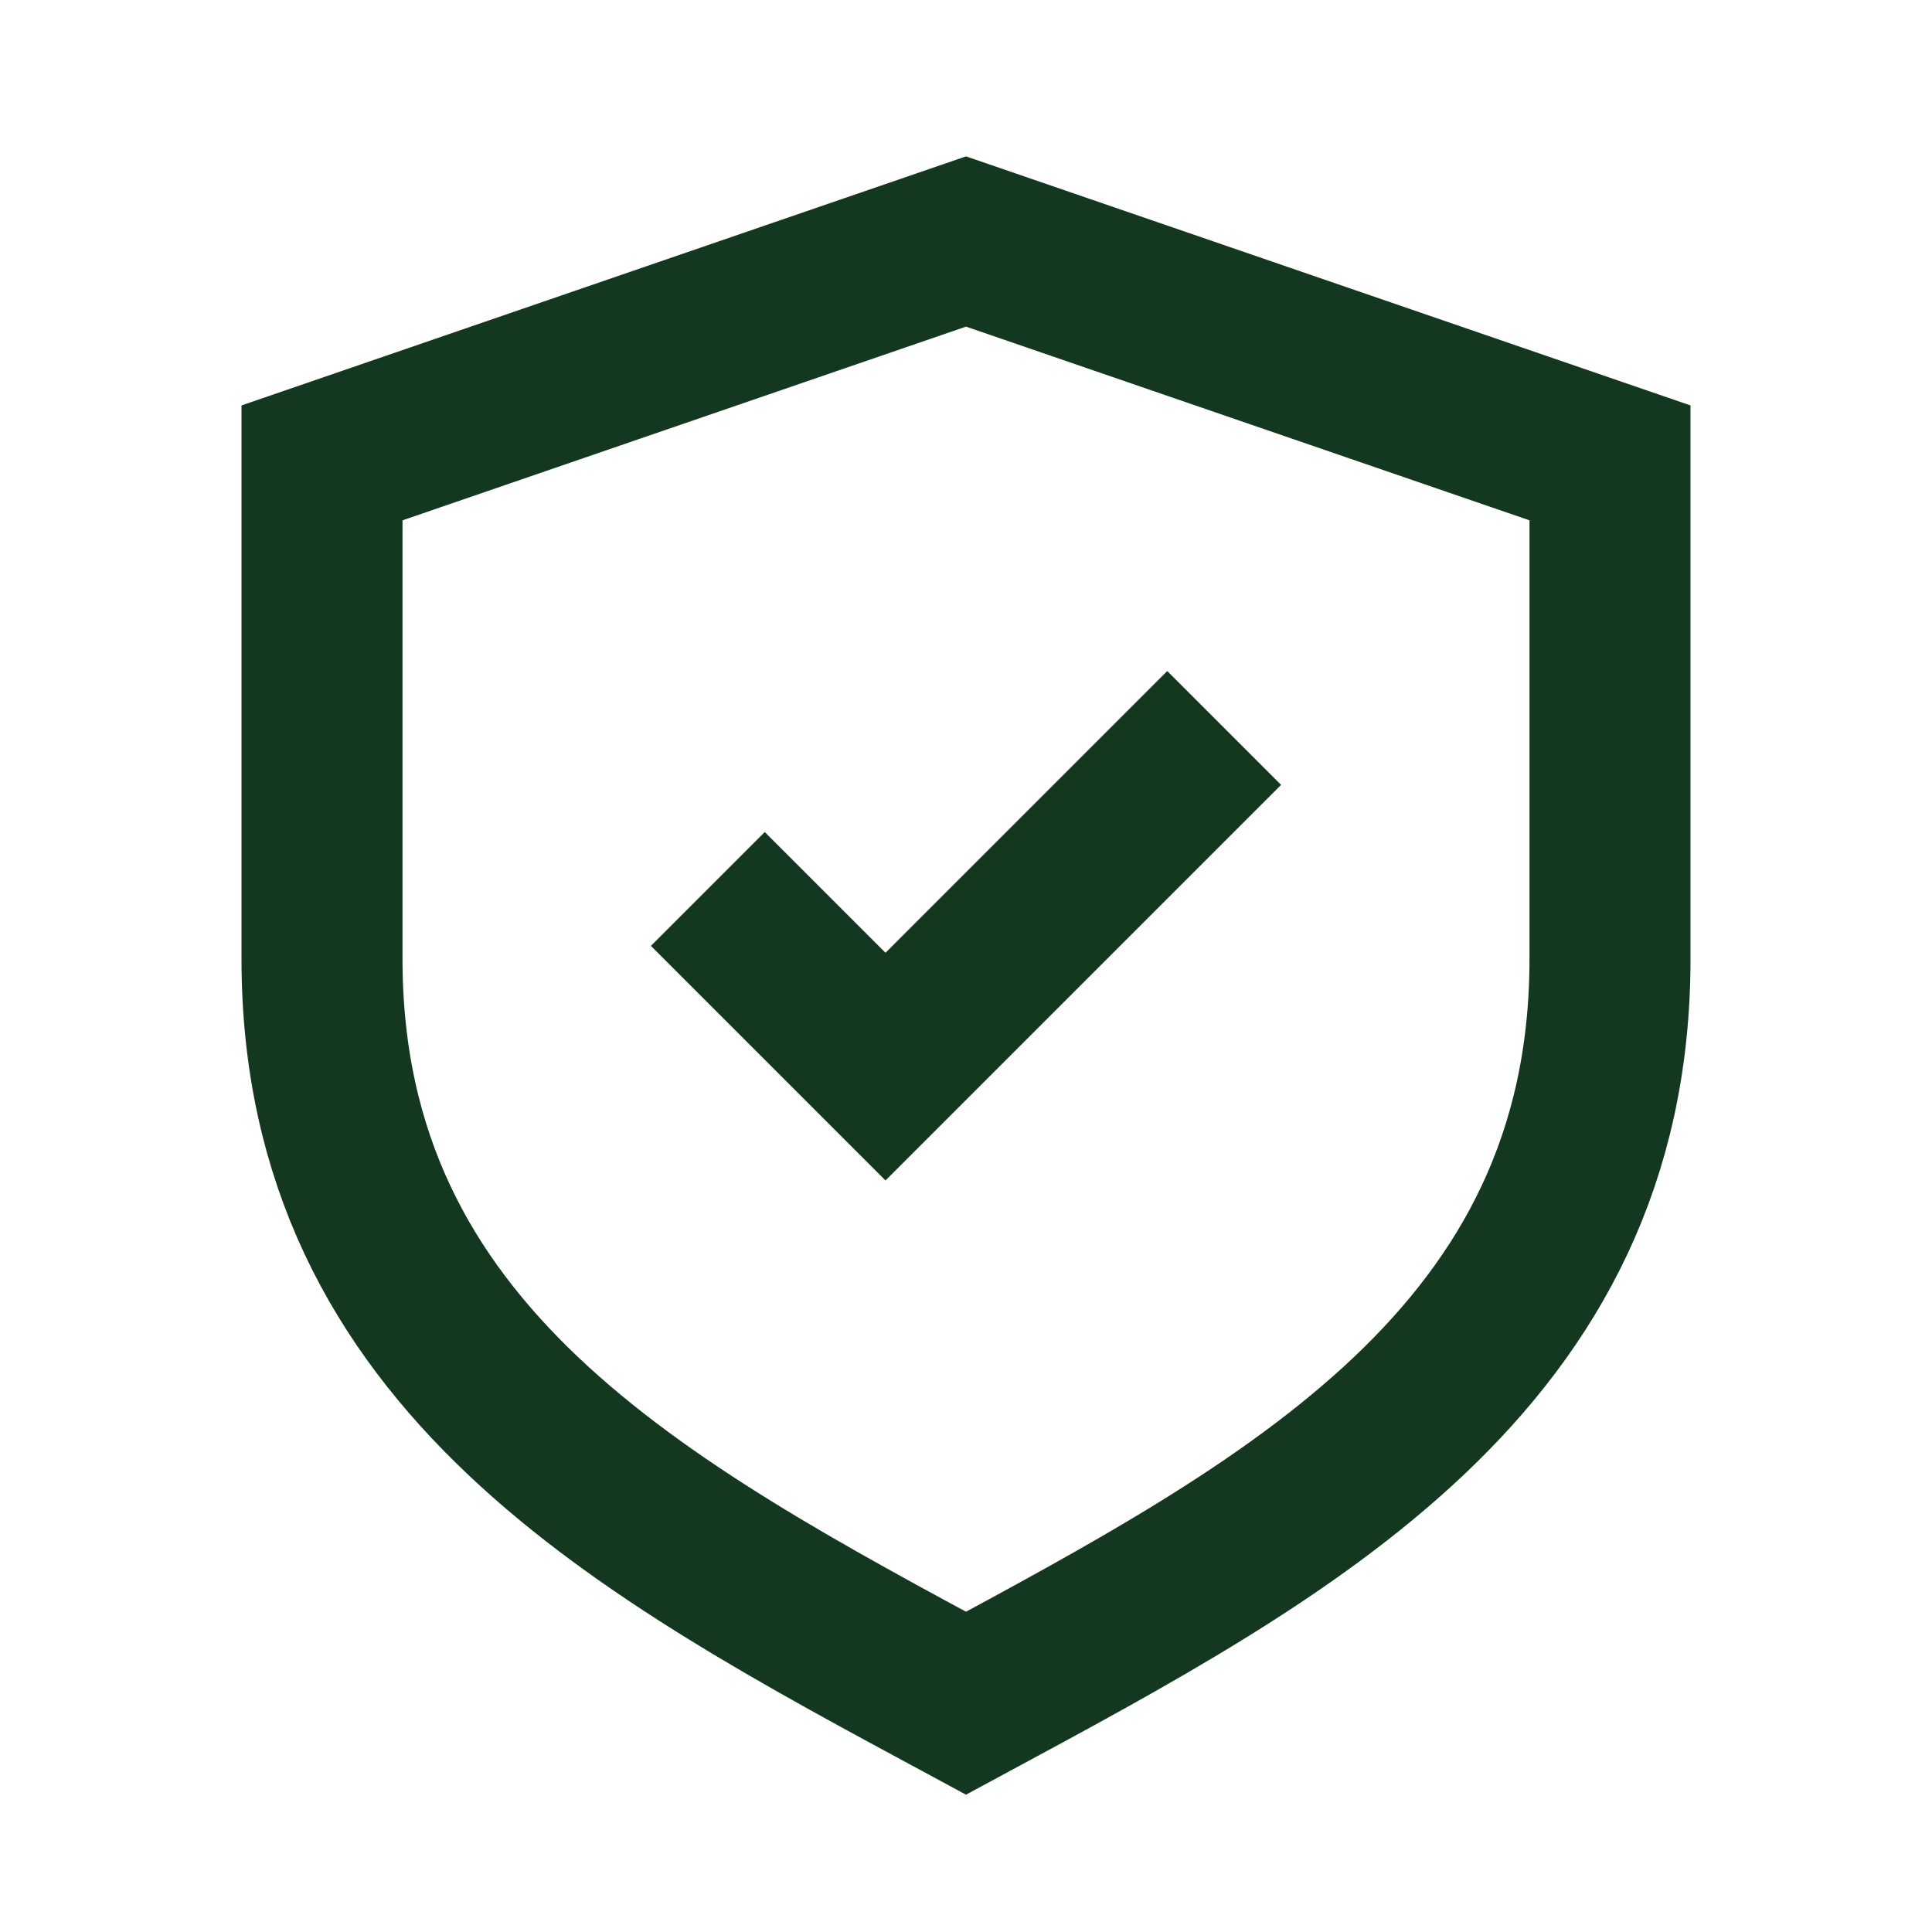
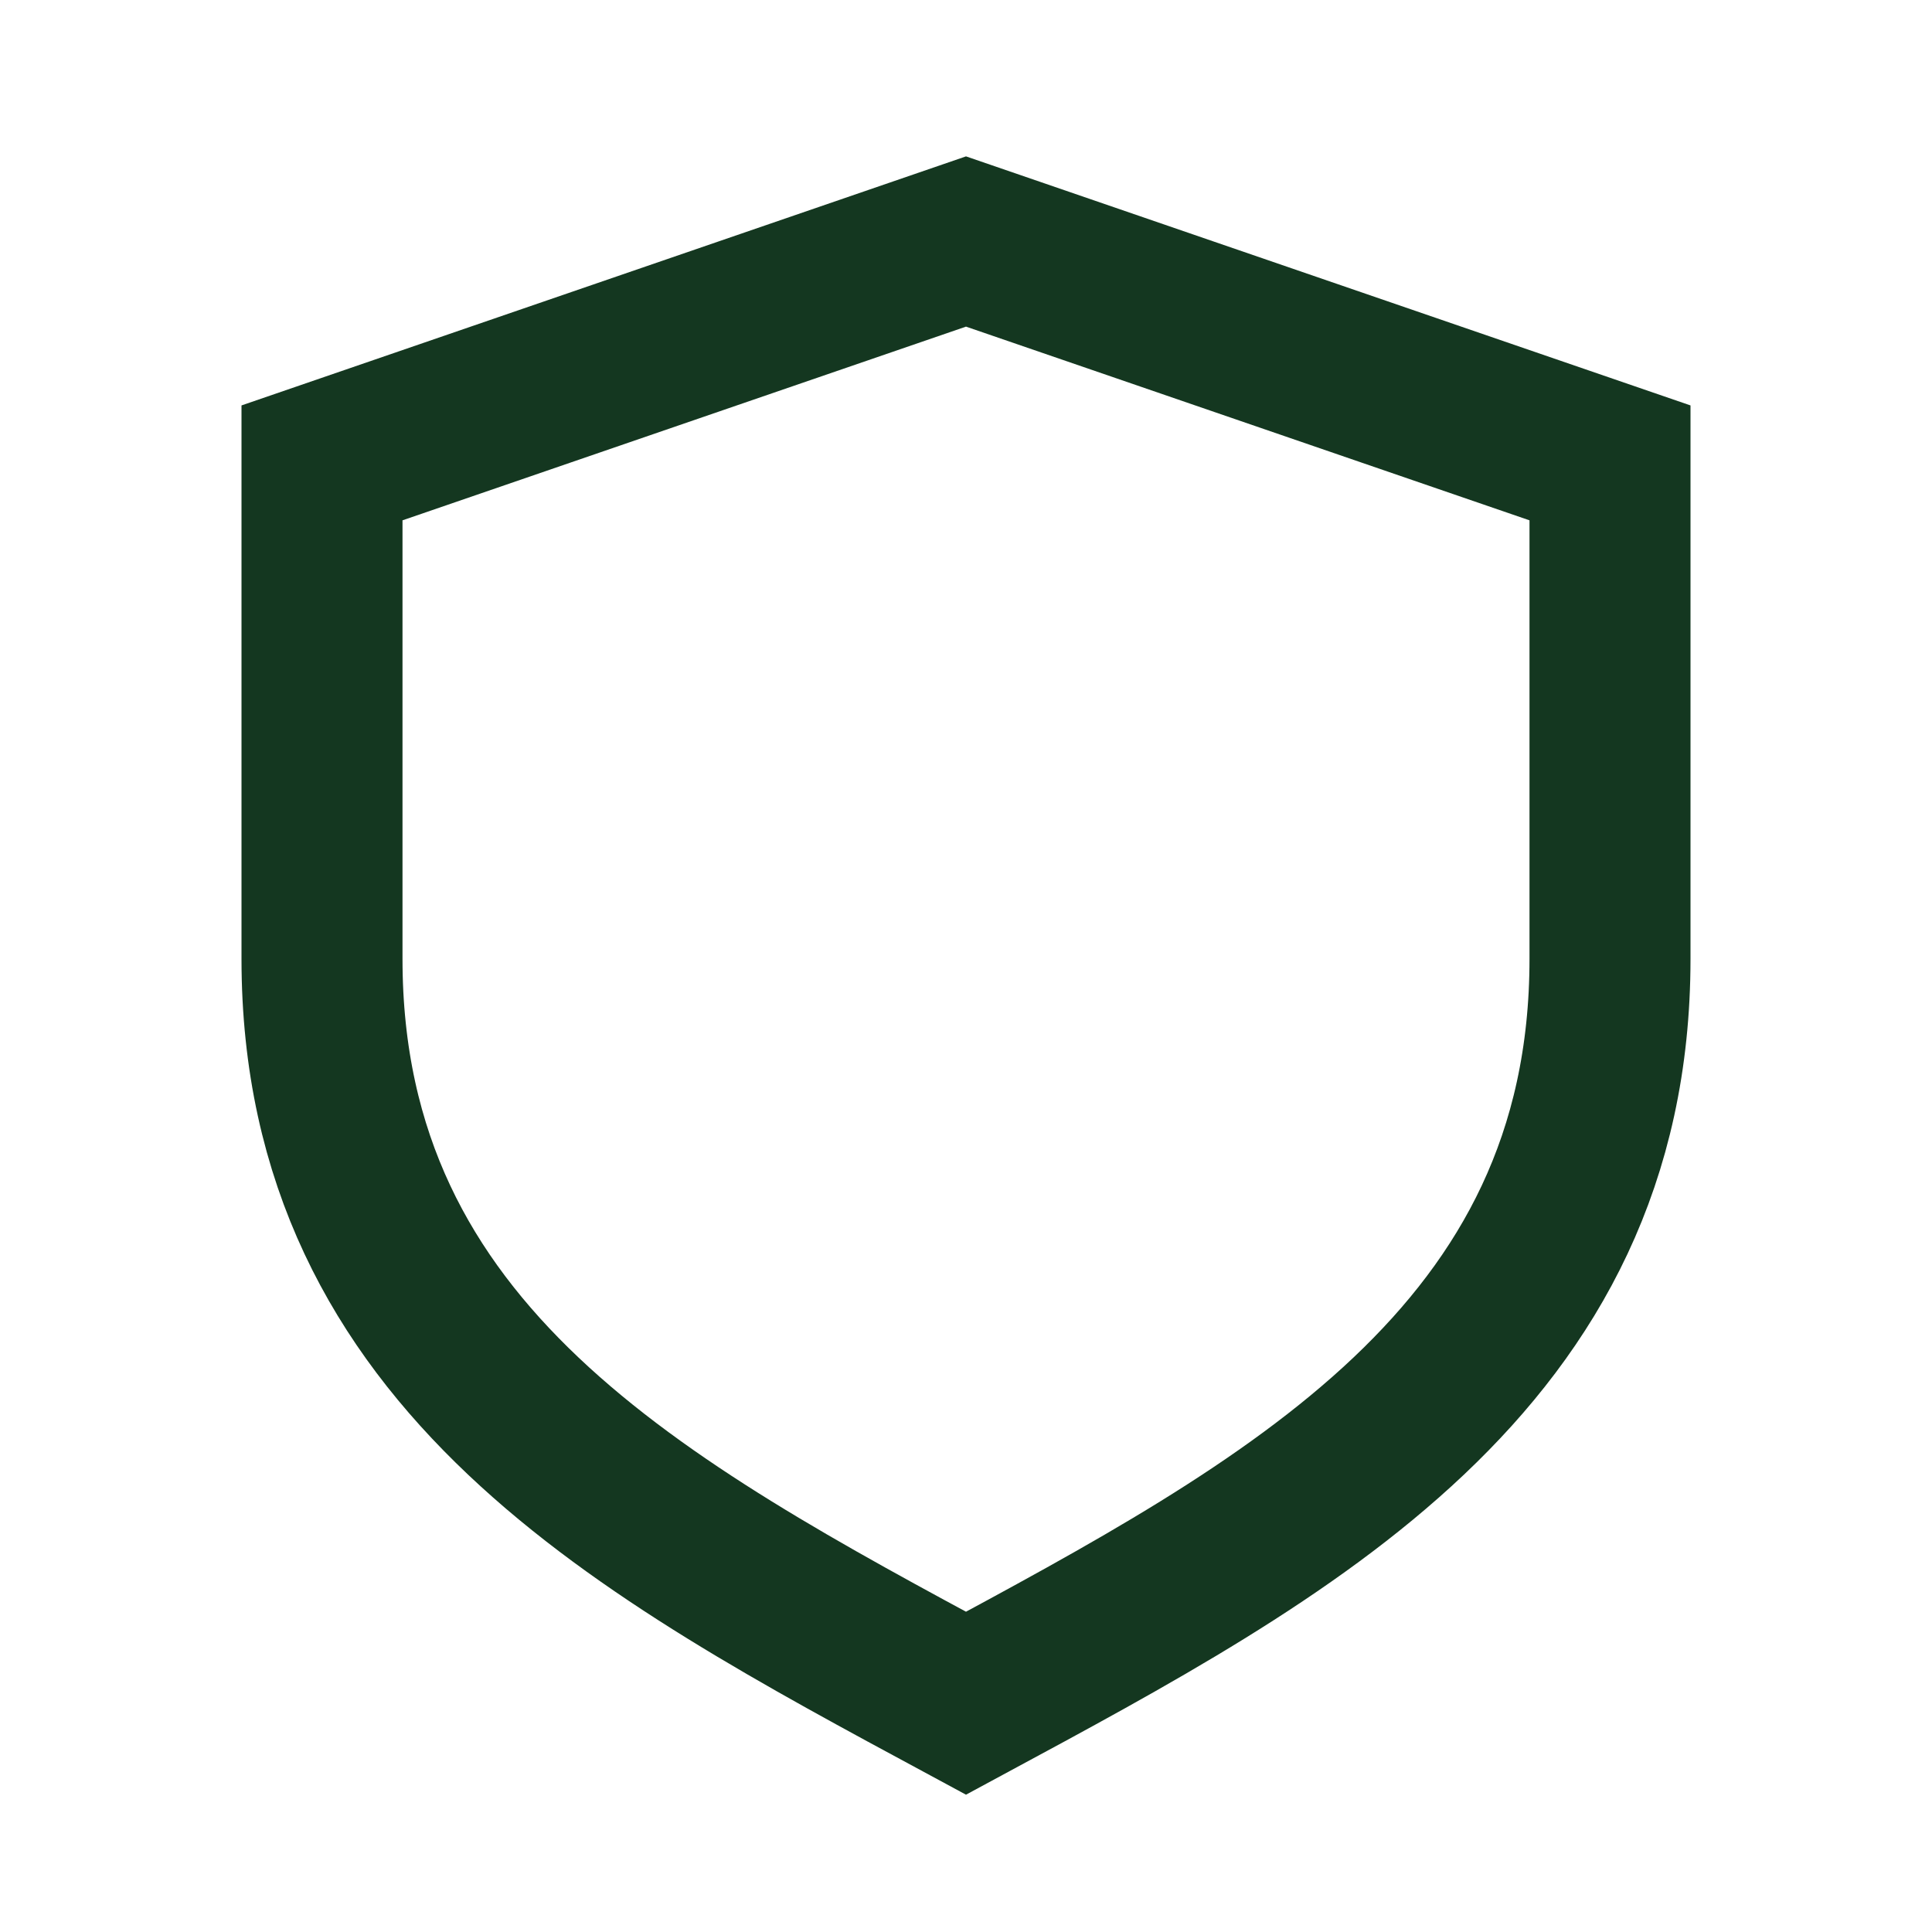
<svg xmlns="http://www.w3.org/2000/svg" width="24" height="24" viewBox="0 0 24 24" fill="none">
  <path d="M20 5.75L12 3L4 5.75V11.912C4 16.885 8 19 12 21.158C16 19 20 16.885 20 11.912V5.75Z" stroke="#143720" stroke-width="2" stroke-linecap="square" />
-   <path d="M9.5 11.75L11 13.25L14.5 9.75" stroke="#143720" stroke-width="2" stroke-linecap="square" />
</svg>